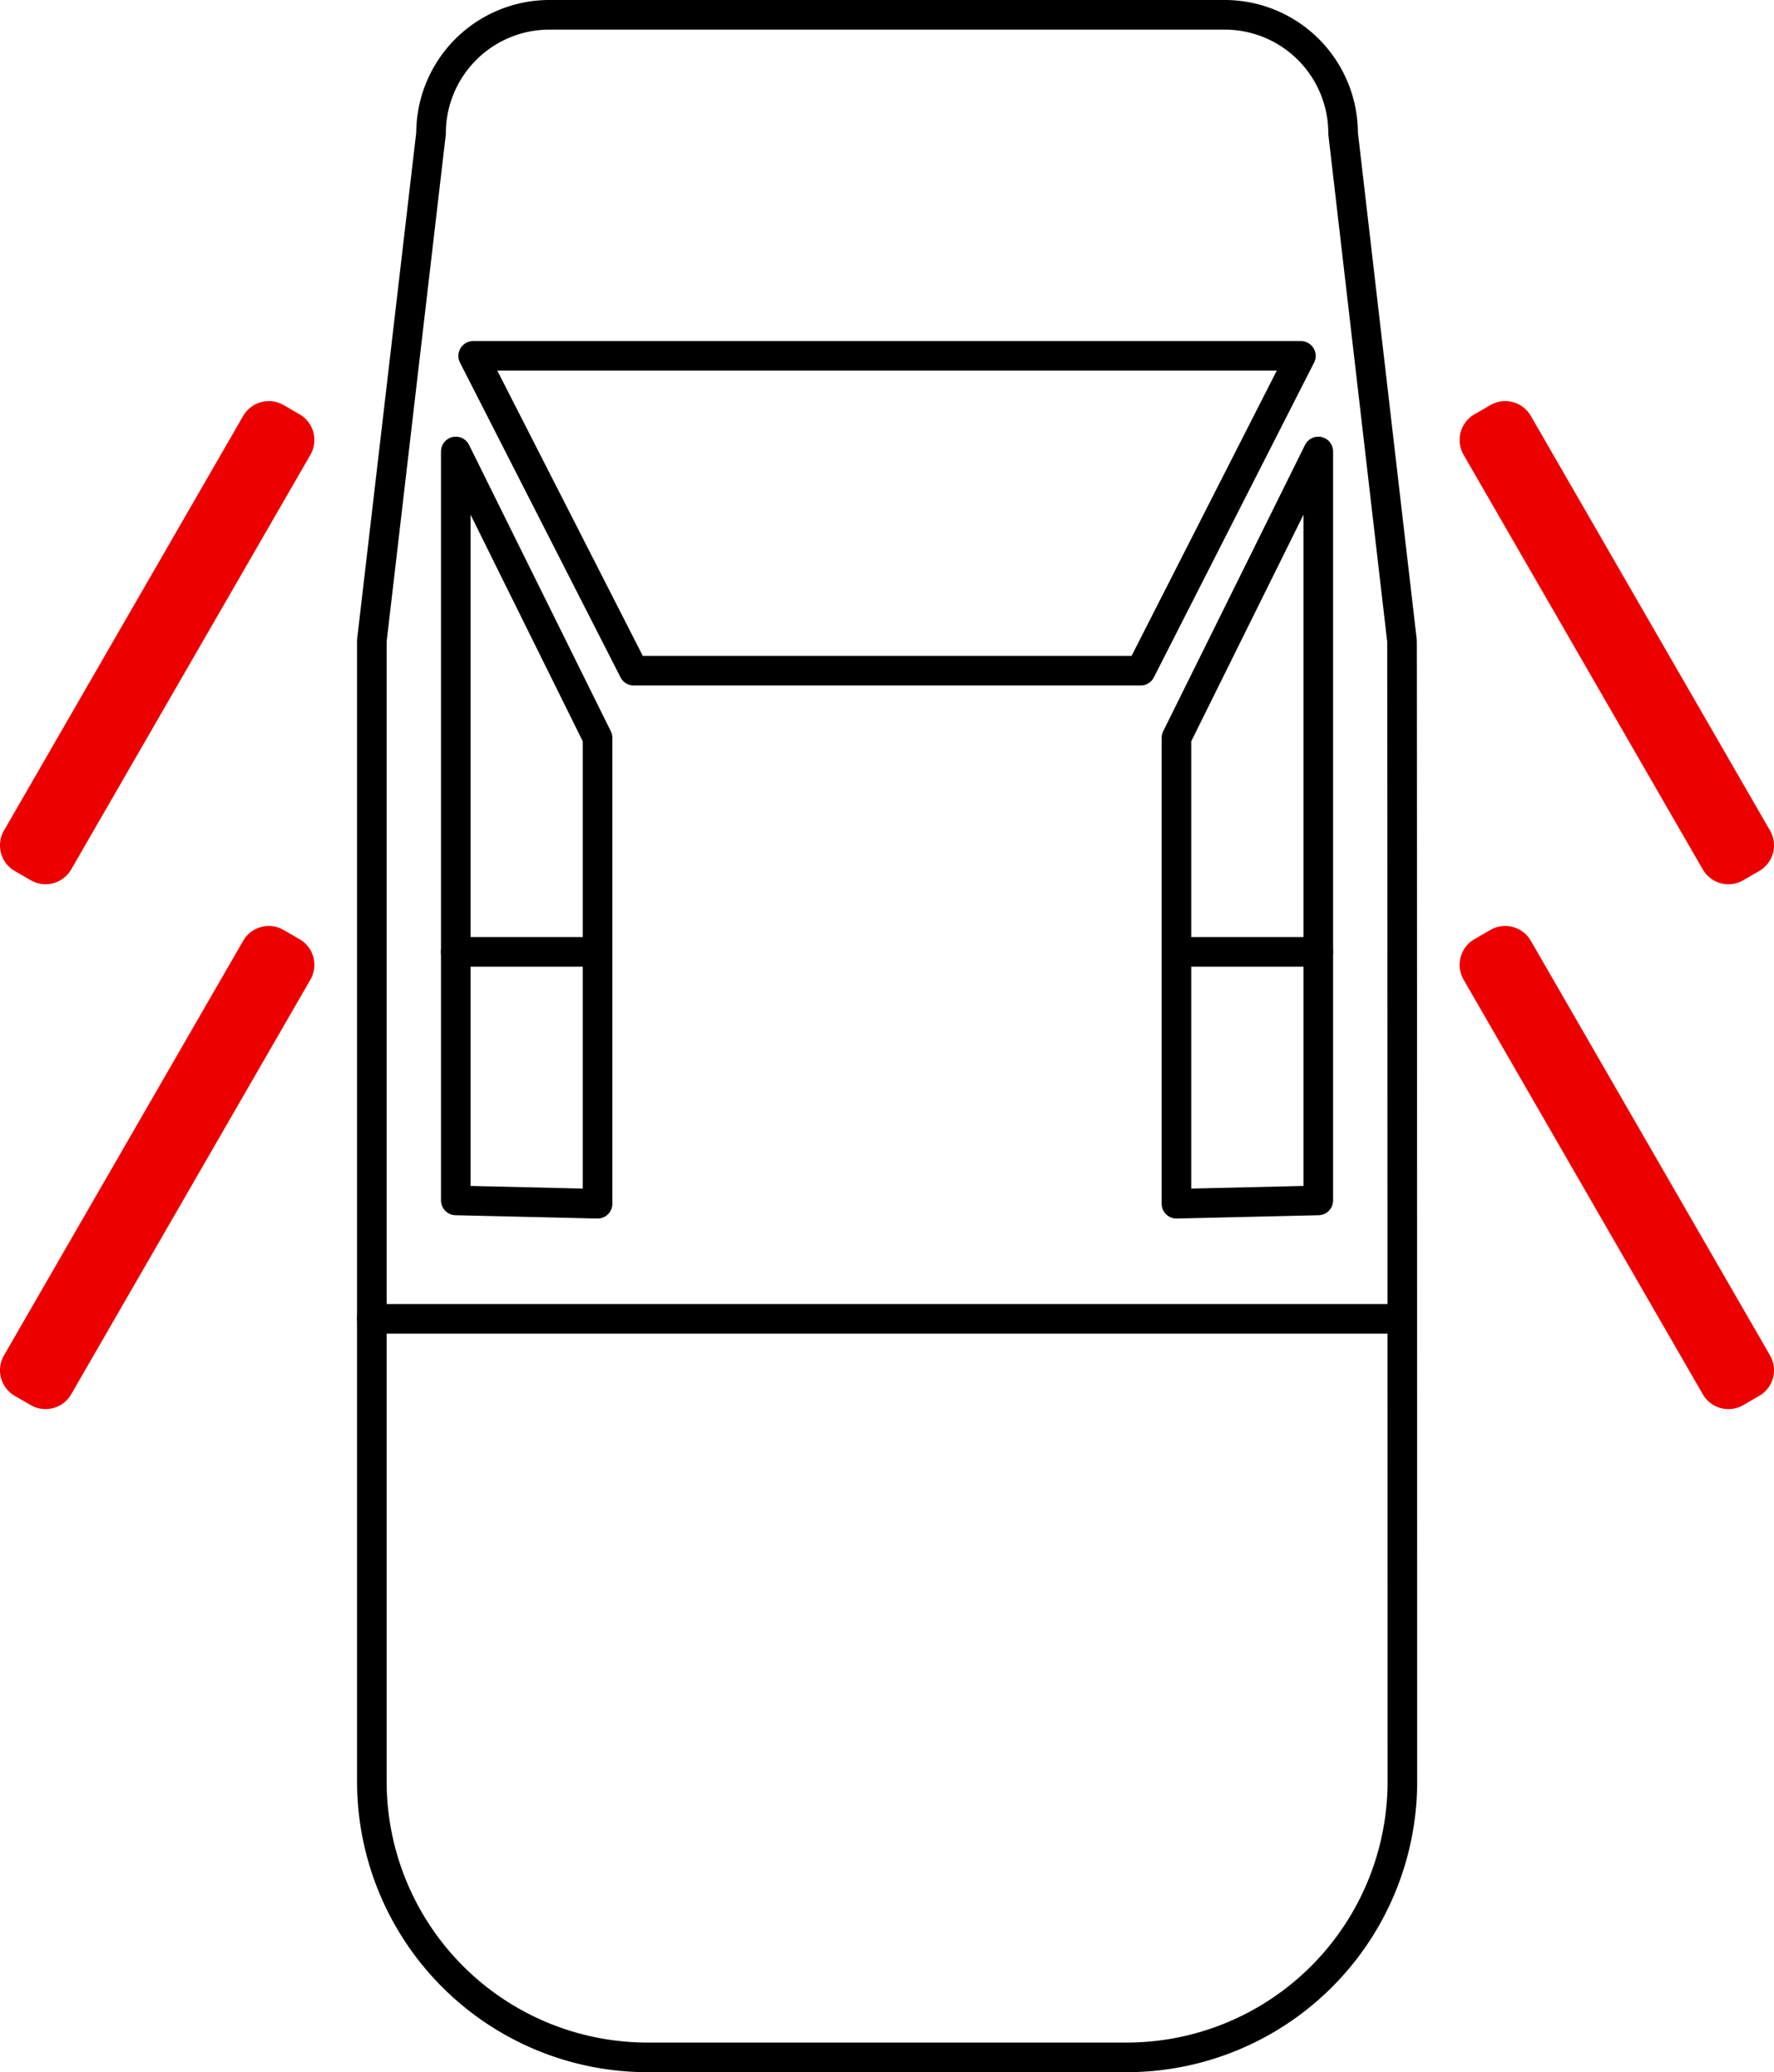
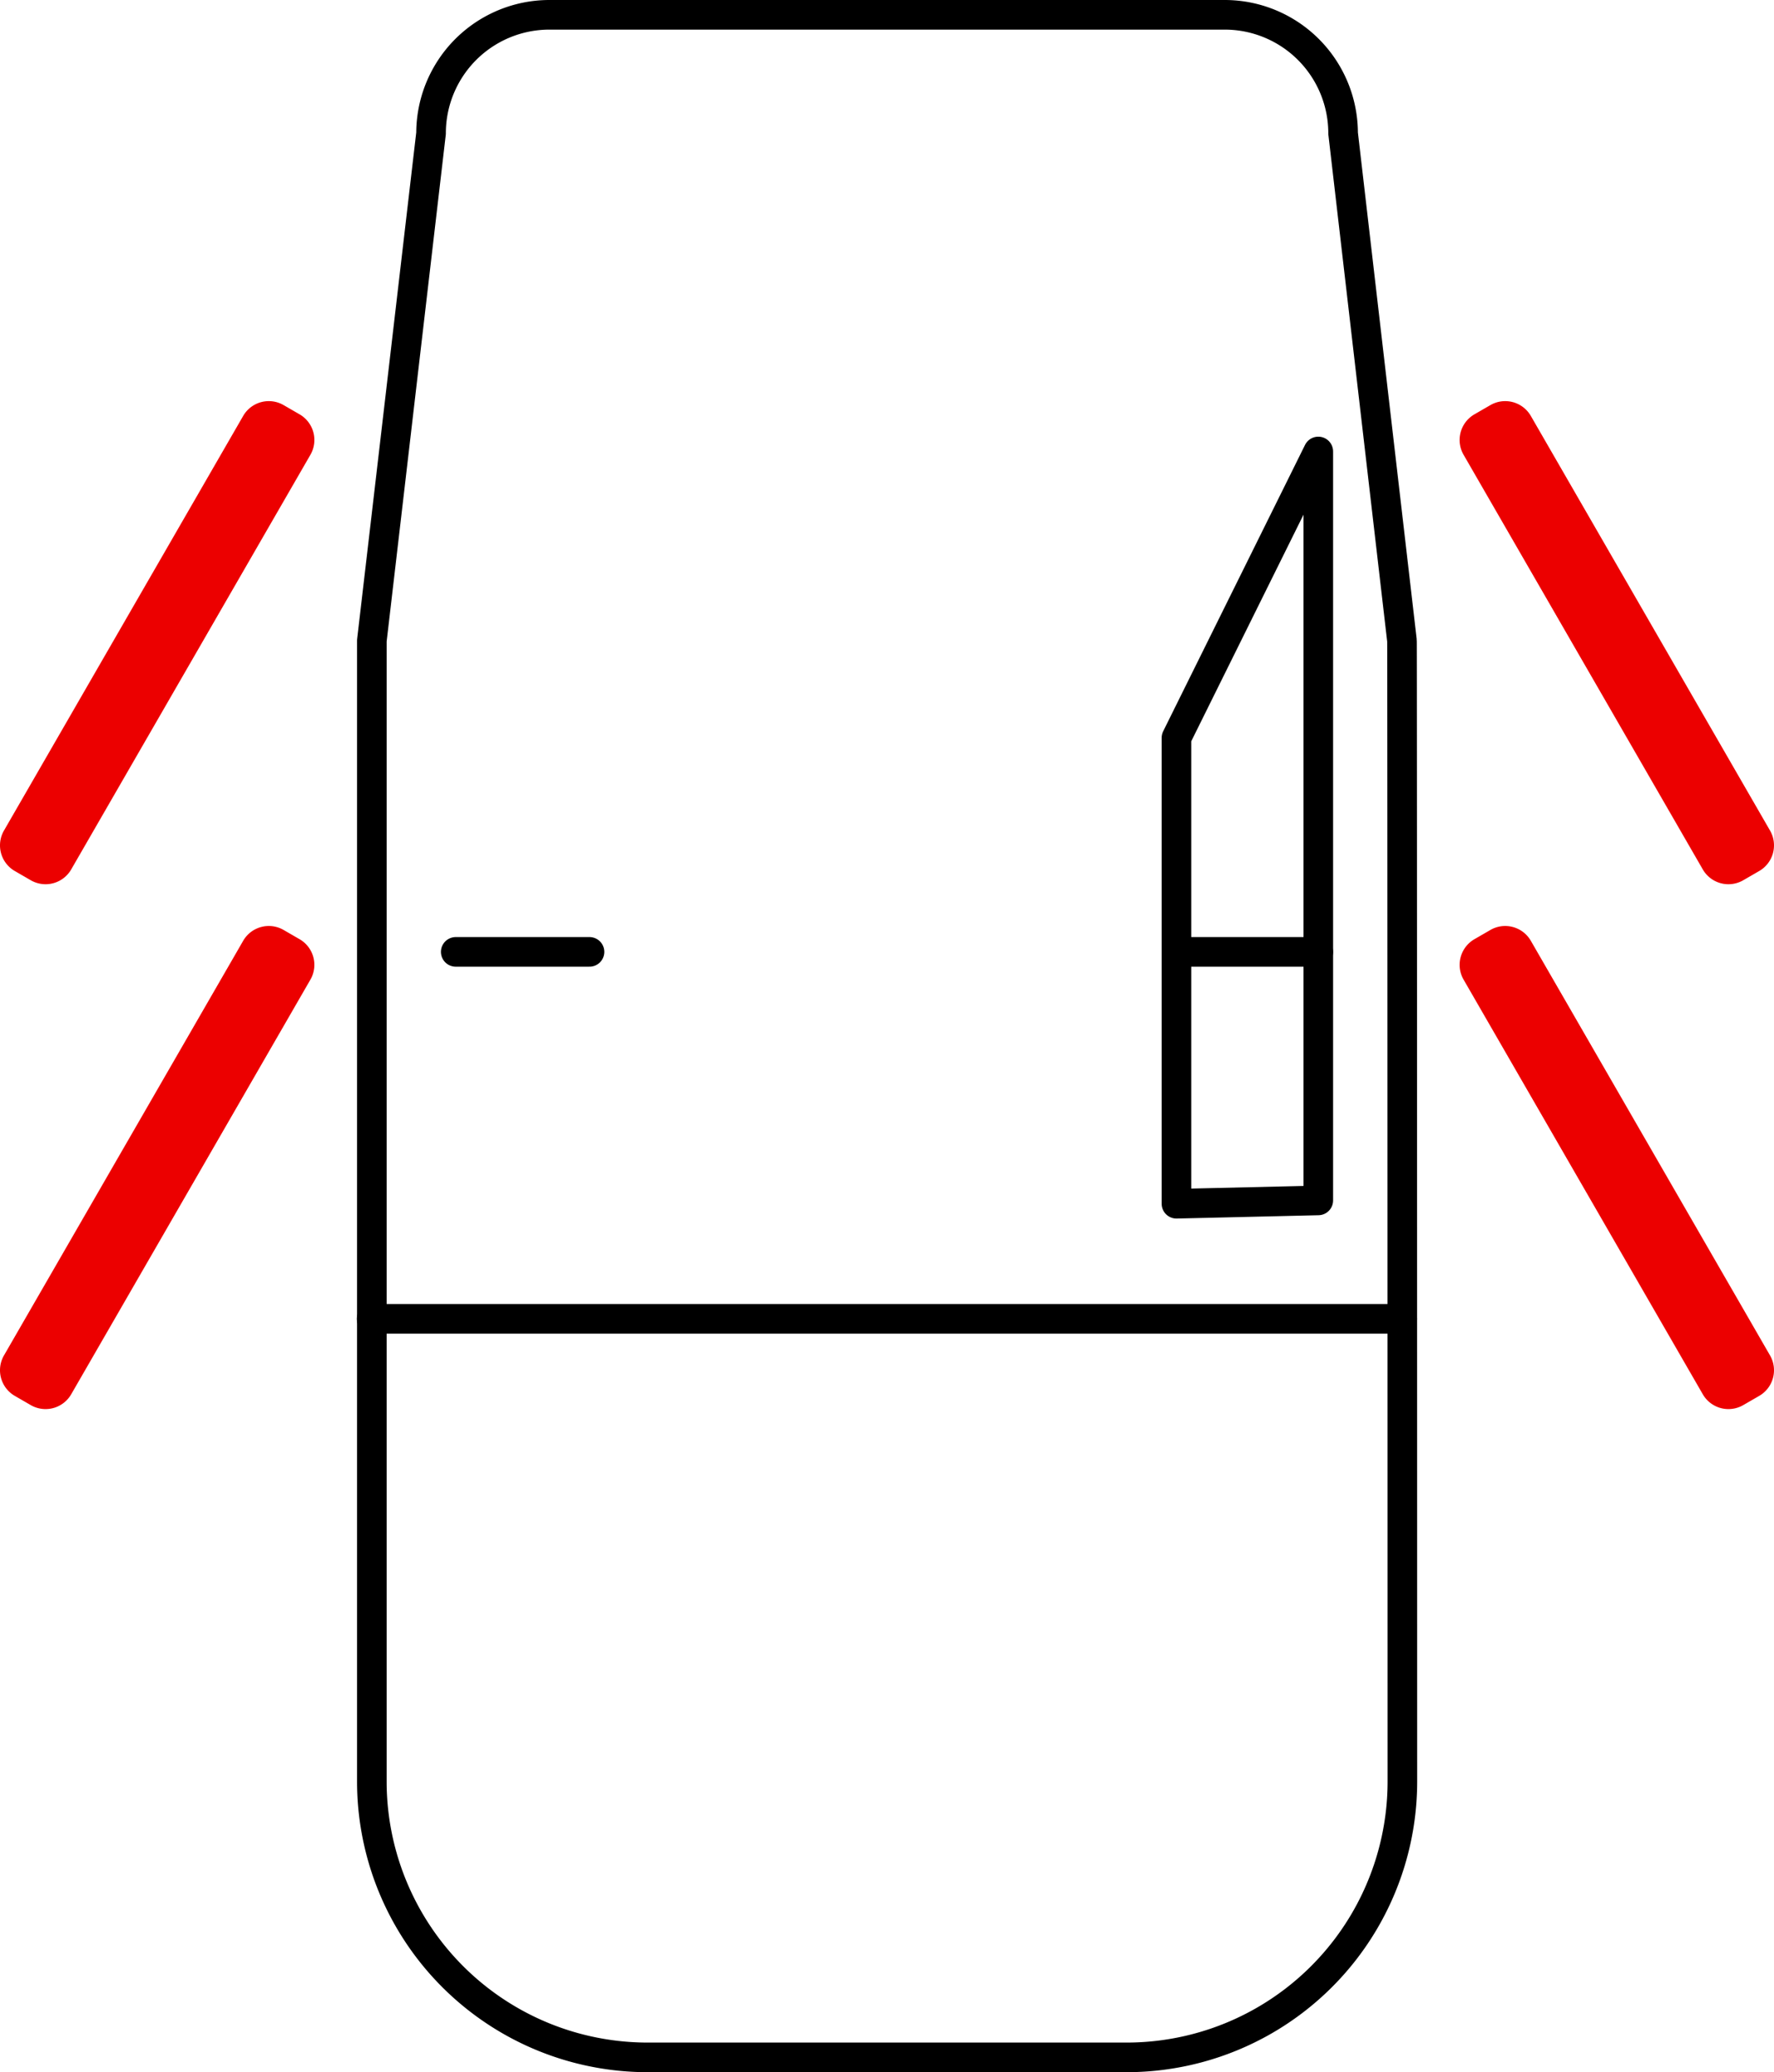
<svg xmlns="http://www.w3.org/2000/svg" width="59.939" height="69.967" viewBox="0 0 59.939 69.967">
  <defs>
    <clipPath id="clip-path">
      <rect id="長方形_29828" data-name="長方形 29828" width="59.939" height="69.967" transform="translate(0 0)" fill="none" />
    </clipPath>
  </defs>
  <g id="グループ_46144" data-name="グループ 46144" transform="translate(0 0)">
-     <path id="パス_99484" data-name="パス 99484" d="M38.54,22.645H21.412L15.987,12.016H43.954Z" fill="none" stroke="#000" stroke-linecap="round" stroke-linejoin="round" stroke-width="1" />
    <path id="パス_99485" data-name="パス 99485" d="M39.749,24.913V40.644l4.793-.112V15.244Z" fill="none" stroke="#000" stroke-linecap="round" stroke-linejoin="round" stroke-width="1" />
    <line id="線_2687" data-name="線 2687" x2="4.52" transform="translate(40.021 32.14)" fill="none" stroke="#000" stroke-linecap="round" stroke-linejoin="round" stroke-width="1" />
-     <path id="パス_99486" data-name="パス 99486" d="M20.19,24.913V40.644L15.4,40.532V15.244Z" fill="none" stroke="#000" stroke-linecap="round" stroke-linejoin="round" stroke-width="1" />
    <line id="線_2688" data-name="線 2688" x1="4.52" transform="translate(15.398 32.14)" fill="none" stroke="#000" stroke-linecap="round" stroke-linejoin="round" stroke-width="1" />
    <g id="グループ_46143" data-name="グループ 46143">
      <g id="グループ_46142" data-name="グループ 46142" clip-path="url(#clip-path)">
        <path id="パス_99487" data-name="パス 99487" d="M47.369,21.631,45.38,4.5a4,4,0,0,0-4.008-4h-22.8a4,4,0,0,0-4.008,4l-2,17.131V60.158a9.317,9.317,0,0,0,9.326,9.309H38.057a9.317,9.317,0,0,0,9.326-9.309S47.379,21.713,47.369,21.631Z" fill="none" stroke="#000" stroke-linecap="round" stroke-linejoin="round" stroke-width="1" />
        <path id="パス_99488" data-name="パス 99488" d="M59.439,29.41l-.54.312a1,1,0,0,1-1.366-.366l-8.082-14a1,1,0,0,1,.366-1.366l.54-.312a1,1,0,0,1,1.366.366l8.082,14a1,1,0,0,1-.366,1.366" fill="#ec0000" />
        <path id="パス_99489" data-name="パス 99489" d="M59.439,47.132l-.54.312a1,1,0,0,1-1.366-.367l-8.082-14a1,1,0,0,1,.366-1.365l.54-.312a1,1,0,0,1,1.366.366l8.082,14a1,1,0,0,1-.366,1.366" fill="#ec0000" />
        <path id="パス_99490" data-name="パス 99490" d="M.5,29.41l.54.312a1,1,0,0,0,1.366-.366l8.082-14a1,1,0,0,0-.366-1.366l-.54-.312a1,1,0,0,0-1.366.366l-8.082,14A1,1,0,0,0,.5,29.41" fill="#ec0000" />
        <path id="パス_99491" data-name="パス 99491" d="M.5,47.132l.54.312a1,1,0,0,0,1.366-.367l8.082-14a1,1,0,0,0-.366-1.365l-.54-.312a1,1,0,0,0-1.366.366l-8.082,14A1,1,0,0,0,.5,47.132" fill="#ec0000" />
        <line id="線_2689" data-name="線 2689" x2="34.825" transform="translate(12.556 44.531)" fill="none" stroke="#000" stroke-linecap="round" stroke-linejoin="round" stroke-width="1" />
      </g>
    </g>
  </g>
</svg>